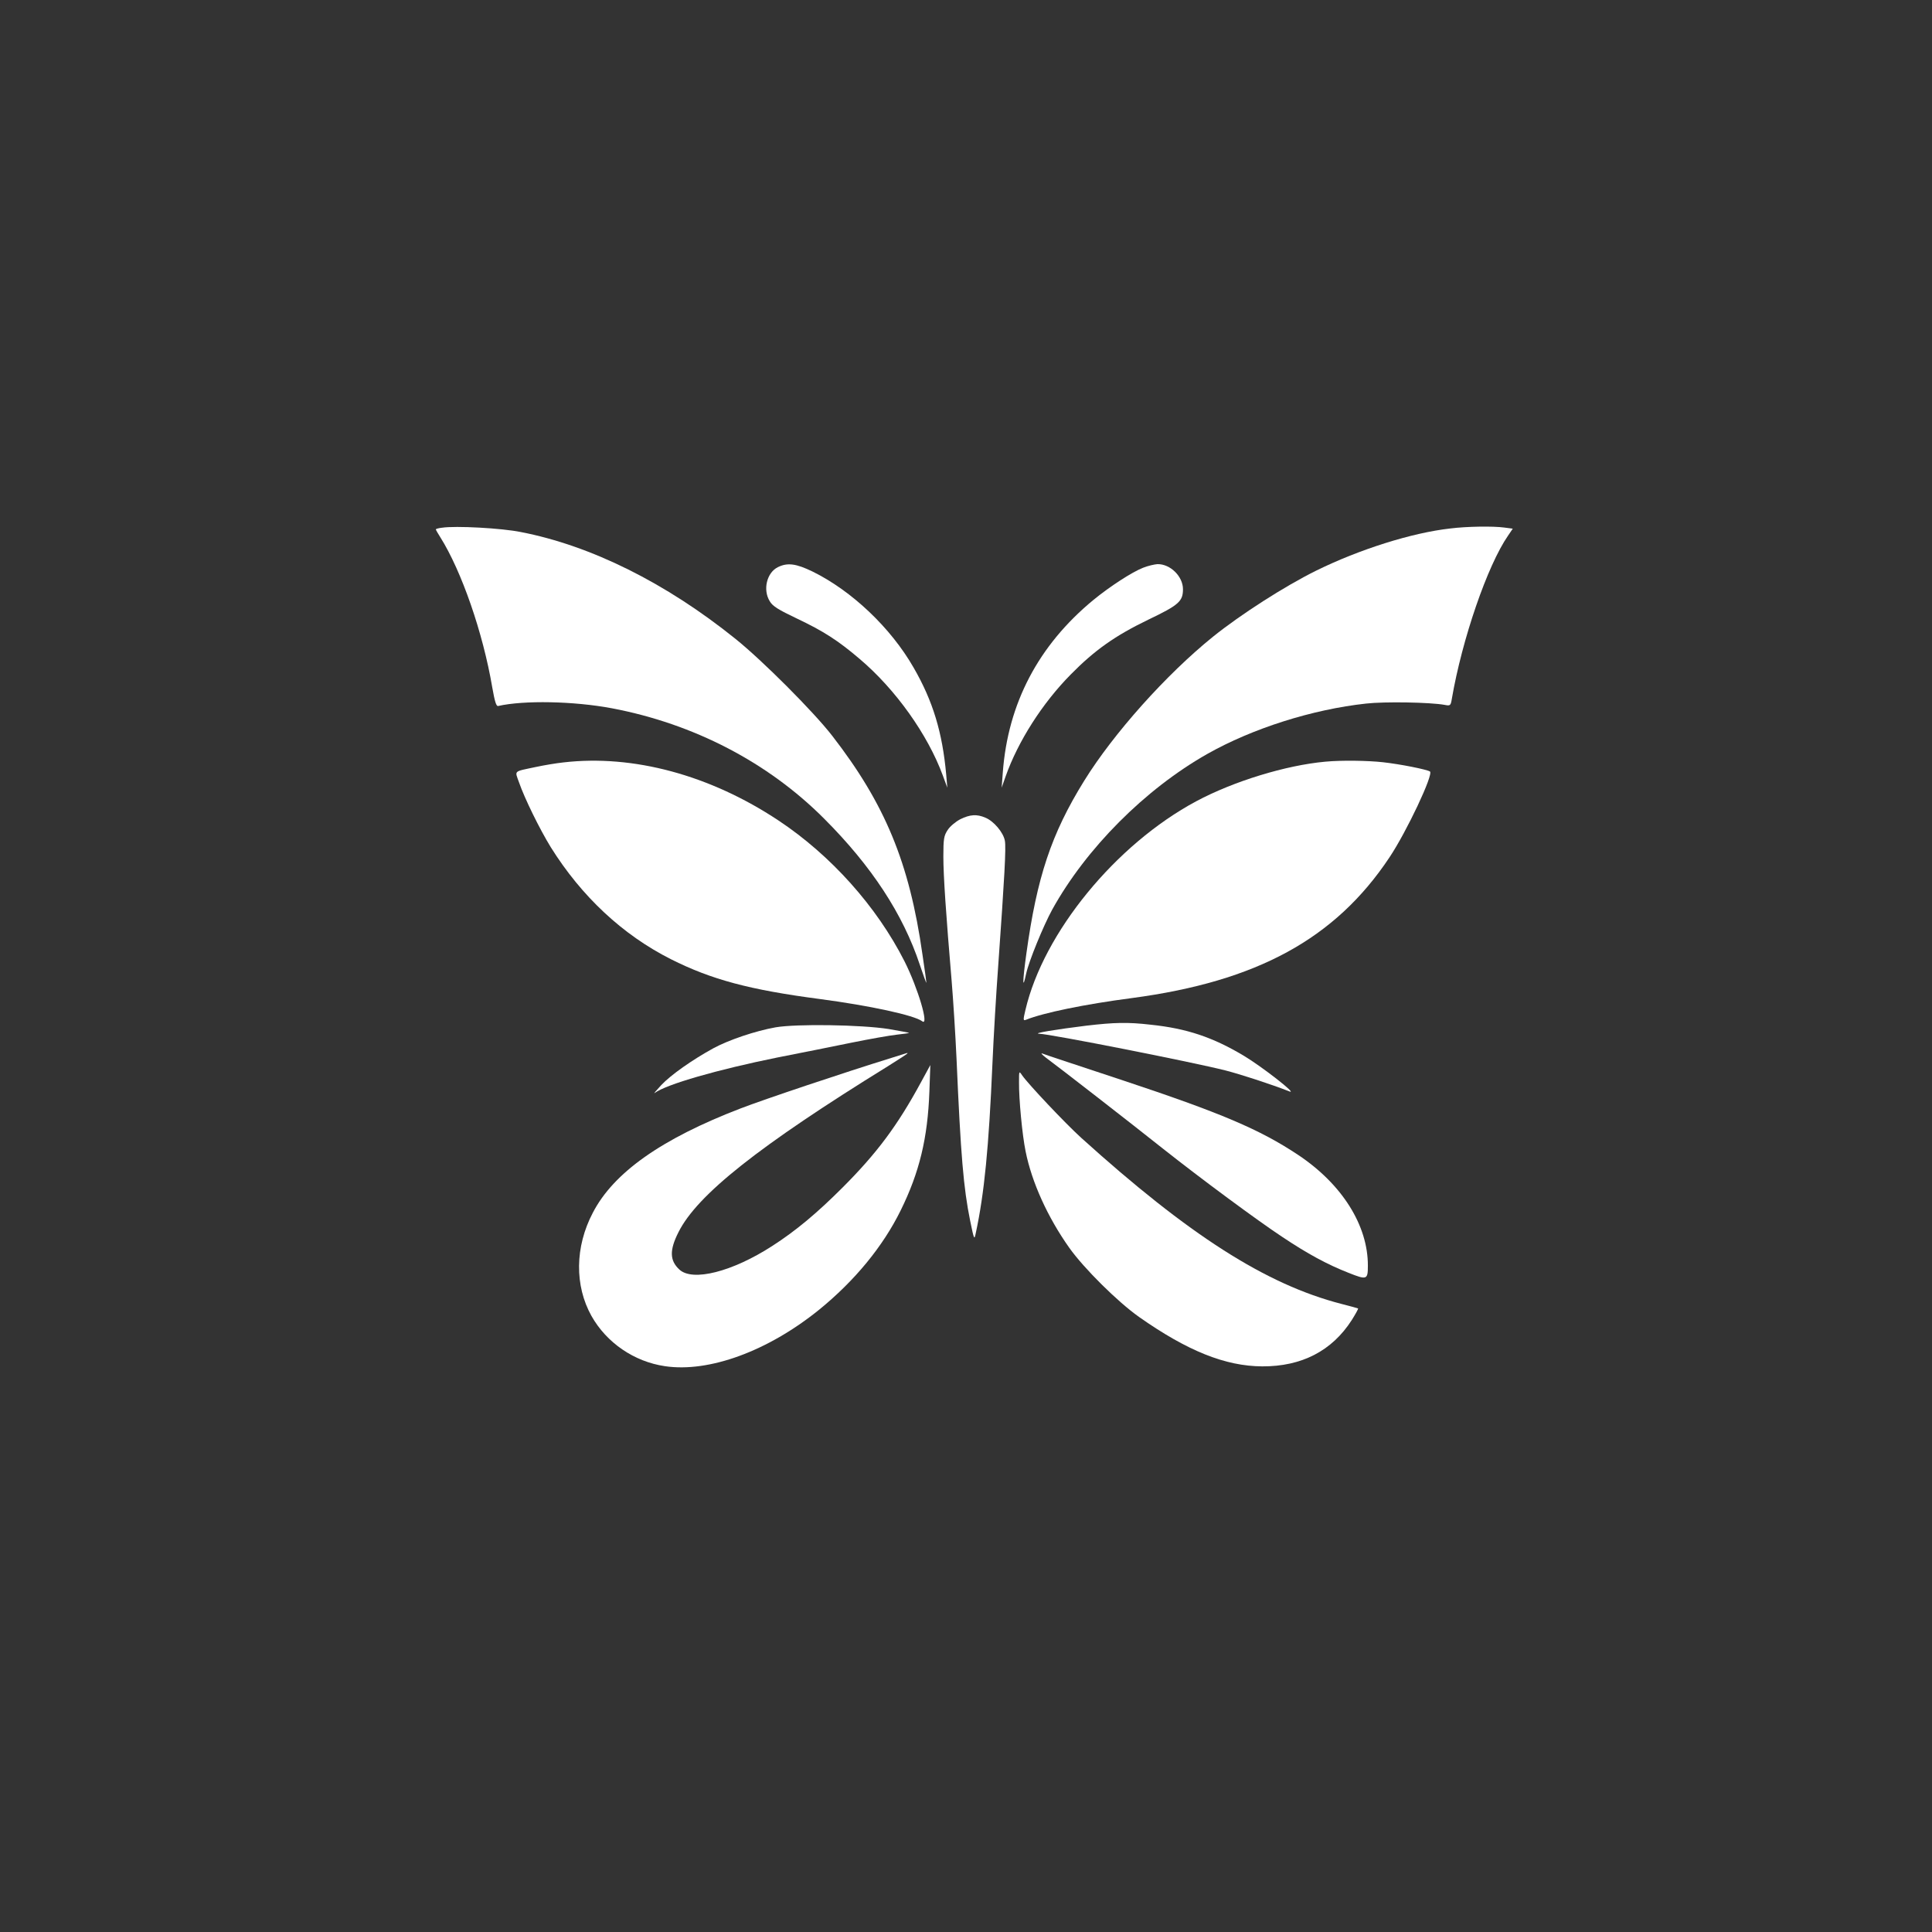
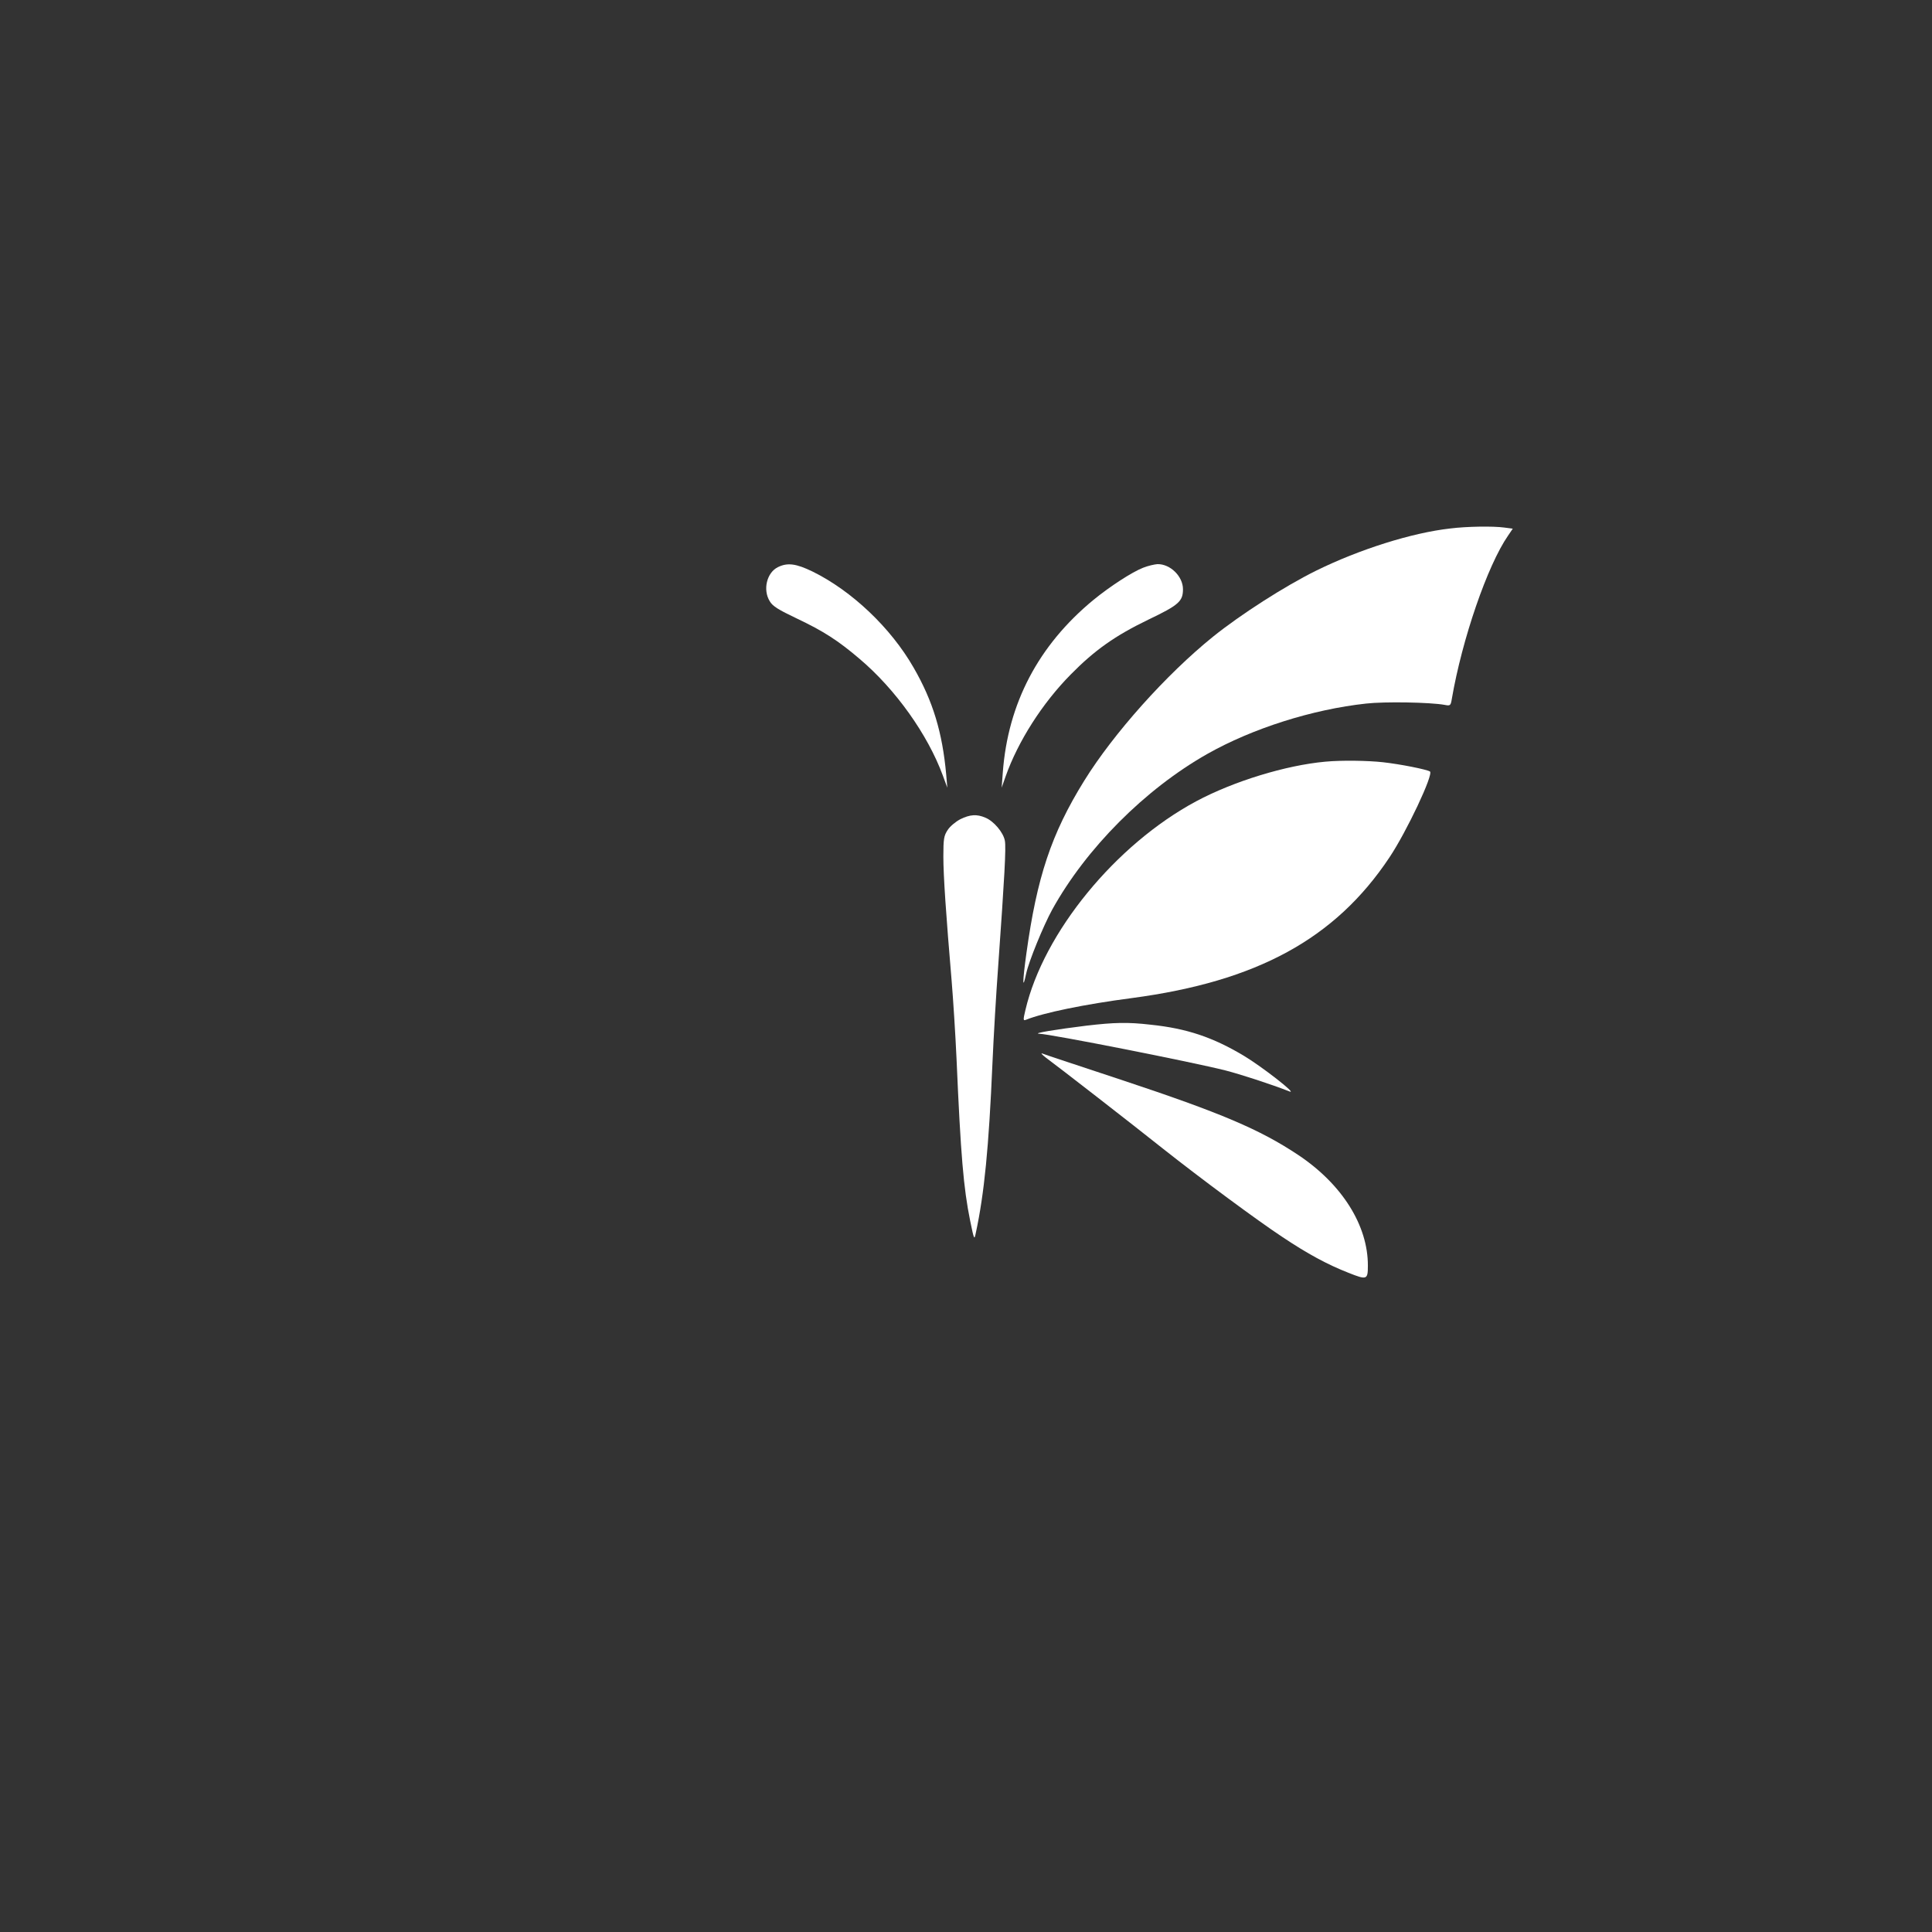
<svg xmlns="http://www.w3.org/2000/svg" version="1.0" width="1024pt" height="1024pt" viewBox="0 0 1024 1024" preserveAspectRatio="xMidYMid meet">
  <rect x="0" y="0" width="1024" height="1024" fill="#333333" stroke="none" />
  <g transform="translate(0,1024) scale(0.1,-0.1)" fill="#ffffff" stroke="none">
-     <path d="M2343 7443 c-18 -2 -33 -6 -33 -9 0 -2 11 -22 24 -42 112 -178 226 -506 275 -795 13 -74 21 -101 31 -99 136 31 401 26 603 -12 433 -82 827 -286 1125 -585 252 -252 418 -506 507 -774 19 -56 34 -99 35 -95 0 4 -9 71 -21 150 -69 486 -199 798 -478 1158 -100 129 -371 400 -513 514 -369 297 -766 494 -1137 566 -103 21 -347 34 -418 23z" />
    <path d="M7687 7439 c-205 -23 -482 -111 -710 -223 -168 -83 -400 -232 -547 -350 -248 -200 -528 -513 -684 -765 -174 -281 -250 -510 -306 -915 -21 -150 -21 -201 -1 -106 14 65 91 253 138 339 180 325 492 638 822 825 239 135 556 236 842 267 98 11 339 7 416 -7 30 -6 32 -4 38 32 54 315 189 708 298 865 l25 37 -46 6 c-58 8 -198 6 -285 -5z" />
    <path d="M4123 7234 c-59 -29 -81 -120 -43 -181 15 -26 46 -45 143 -91 141 -67 218 -116 334 -215 190 -161 360 -400 440 -617 l24 -65 -6 70 c-20 222 -70 389 -173 567 -121 211 -328 407 -536 509 -87 42 -132 48 -183 23z" />
    <path d="M6059 7231 c-59 -23 -176 -99 -264 -171 -291 -240 -453 -548 -480 -915 l-6 -80 21 60 c66 186 194 387 345 540 127 129 234 205 412 291 161 77 183 97 183 161 0 68 -67 134 -135 133 -16 -1 -51 -9 -76 -19z" />
-     <path d="M2986 6199 c-38 -4 -103 -15 -145 -24 -122 -26 -113 -17 -90 -82 29 -84 109 -247 168 -343 163 -261 381 -465 637 -594 215 -108 416 -162 789 -211 265 -35 501 -86 543 -118 38 -29 -22 175 -94 318 -147 290 -390 562 -669 747 -362 240 -769 350 -1139 307z" />
    <path d="M7025 6203 c-210 -19 -487 -104 -685 -210 -427 -229 -809 -696 -905 -1106 -13 -54 -12 -58 3 -52 92 37 309 82 561 115 663 88 1078 314 1365 745 91 136 236 443 215 456 -18 11 -158 39 -249 49 -81 9 -220 11 -305 3z" />
    <path d="M5090 5898 c-25 -13 -55 -38 -67 -57 -20 -30 -23 -47 -23 -140 0 -103 14 -307 44 -661 8 -96 20 -283 26 -415 22 -508 37 -683 72 -855 21 -102 22 -104 30 -65 45 209 69 454 88 895 6 140 20 377 31 525 33 465 42 622 35 659 -8 44 -59 104 -103 122 -46 20 -82 17 -133 -8z" />
    <path d="M5760 4804 c-162 -20 -291 -41 -252 -43 61 -2 812 -150 989 -195 81 -21 241 -73 338 -111 44 -17 -144 130 -242 189 -164 98 -302 145 -495 165 -121 14 -192 12 -338 -5z" />
-     <path d="M4111 4795 c-107 -19 -249 -67 -330 -111 -113 -62 -225 -141 -276 -195 -27 -29 -43 -48 -35 -42 62 46 334 124 650 188 124 24 302 60 395 79 94 19 201 38 238 42 37 4 66 8 65 10 -2 1 -51 10 -108 20 -147 23 -488 28 -599 9z" />
-     <path d="M4725 4633 c-252 -78 -670 -218 -800 -268 -419 -161 -673 -340 -783 -553 -95 -181 -97 -386 -7 -547 80 -142 226 -242 389 -266 234 -35 546 80 816 298 191 155 340 337 434 528 99 201 143 382 152 630 l5 140 -49 -90 c-125 -231 -235 -378 -417 -560 -134 -134 -246 -228 -372 -309 -212 -137 -422 -190 -492 -125 -52 48 -53 103 -5 198 99 198 424 456 1112 881 56 35 102 65 102 67 0 1 -1 3 -2 2 -2 -1 -39 -12 -83 -26z" />
    <path d="M5545 4633 c68 -50 462 -356 620 -482 205 -162 497 -378 630 -466 136 -91 240 -147 352 -191 98 -39 103 -37 103 37 1 214 -137 433 -370 588 -203 135 -408 222 -935 397 -220 73 -409 135 -420 140 -11 4 -2 -6 20 -23z" />
-     <path d="M5401 4505 c-1 -90 17 -280 35 -368 33 -164 117 -349 231 -510 78 -110 257 -287 370 -367 256 -180 457 -261 653 -262 209 -1 370 82 475 246 20 32 35 59 33 61 -1 1 -41 12 -88 24 -400 103 -809 365 -1379 880 -85 77 -282 286 -313 331 -17 25 -17 25 -17 -35z" />
  </g>
</svg>